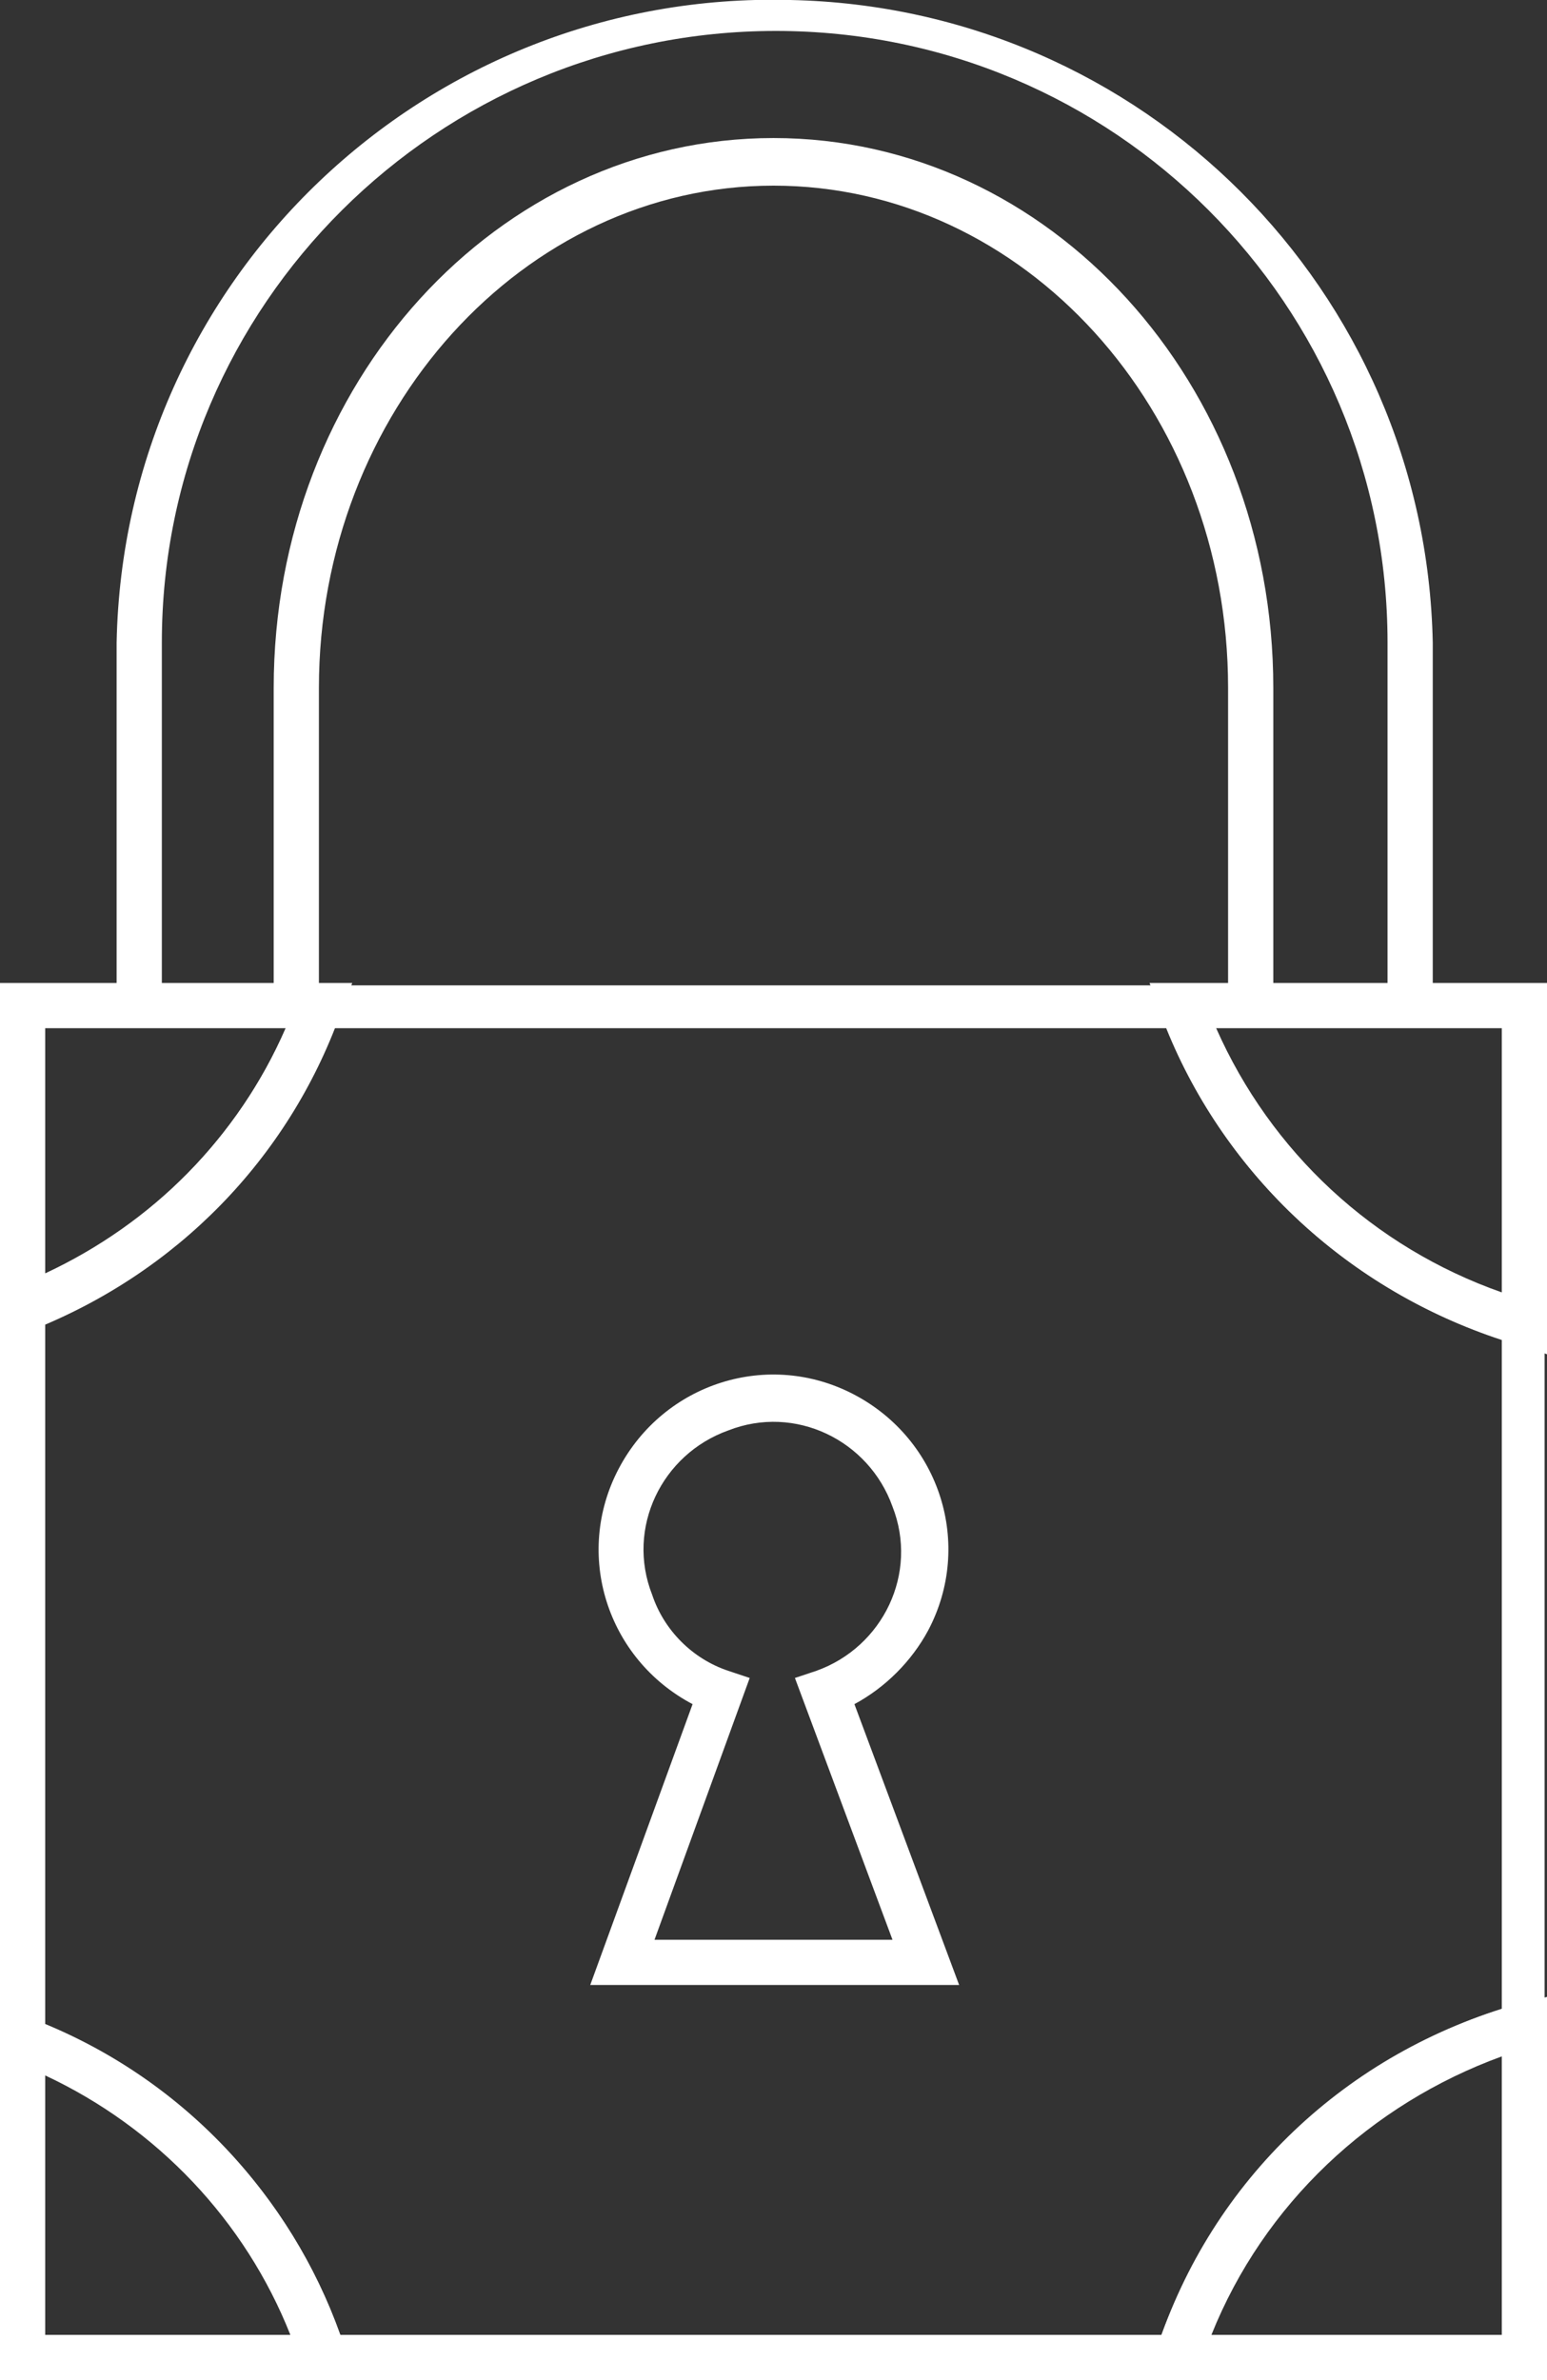
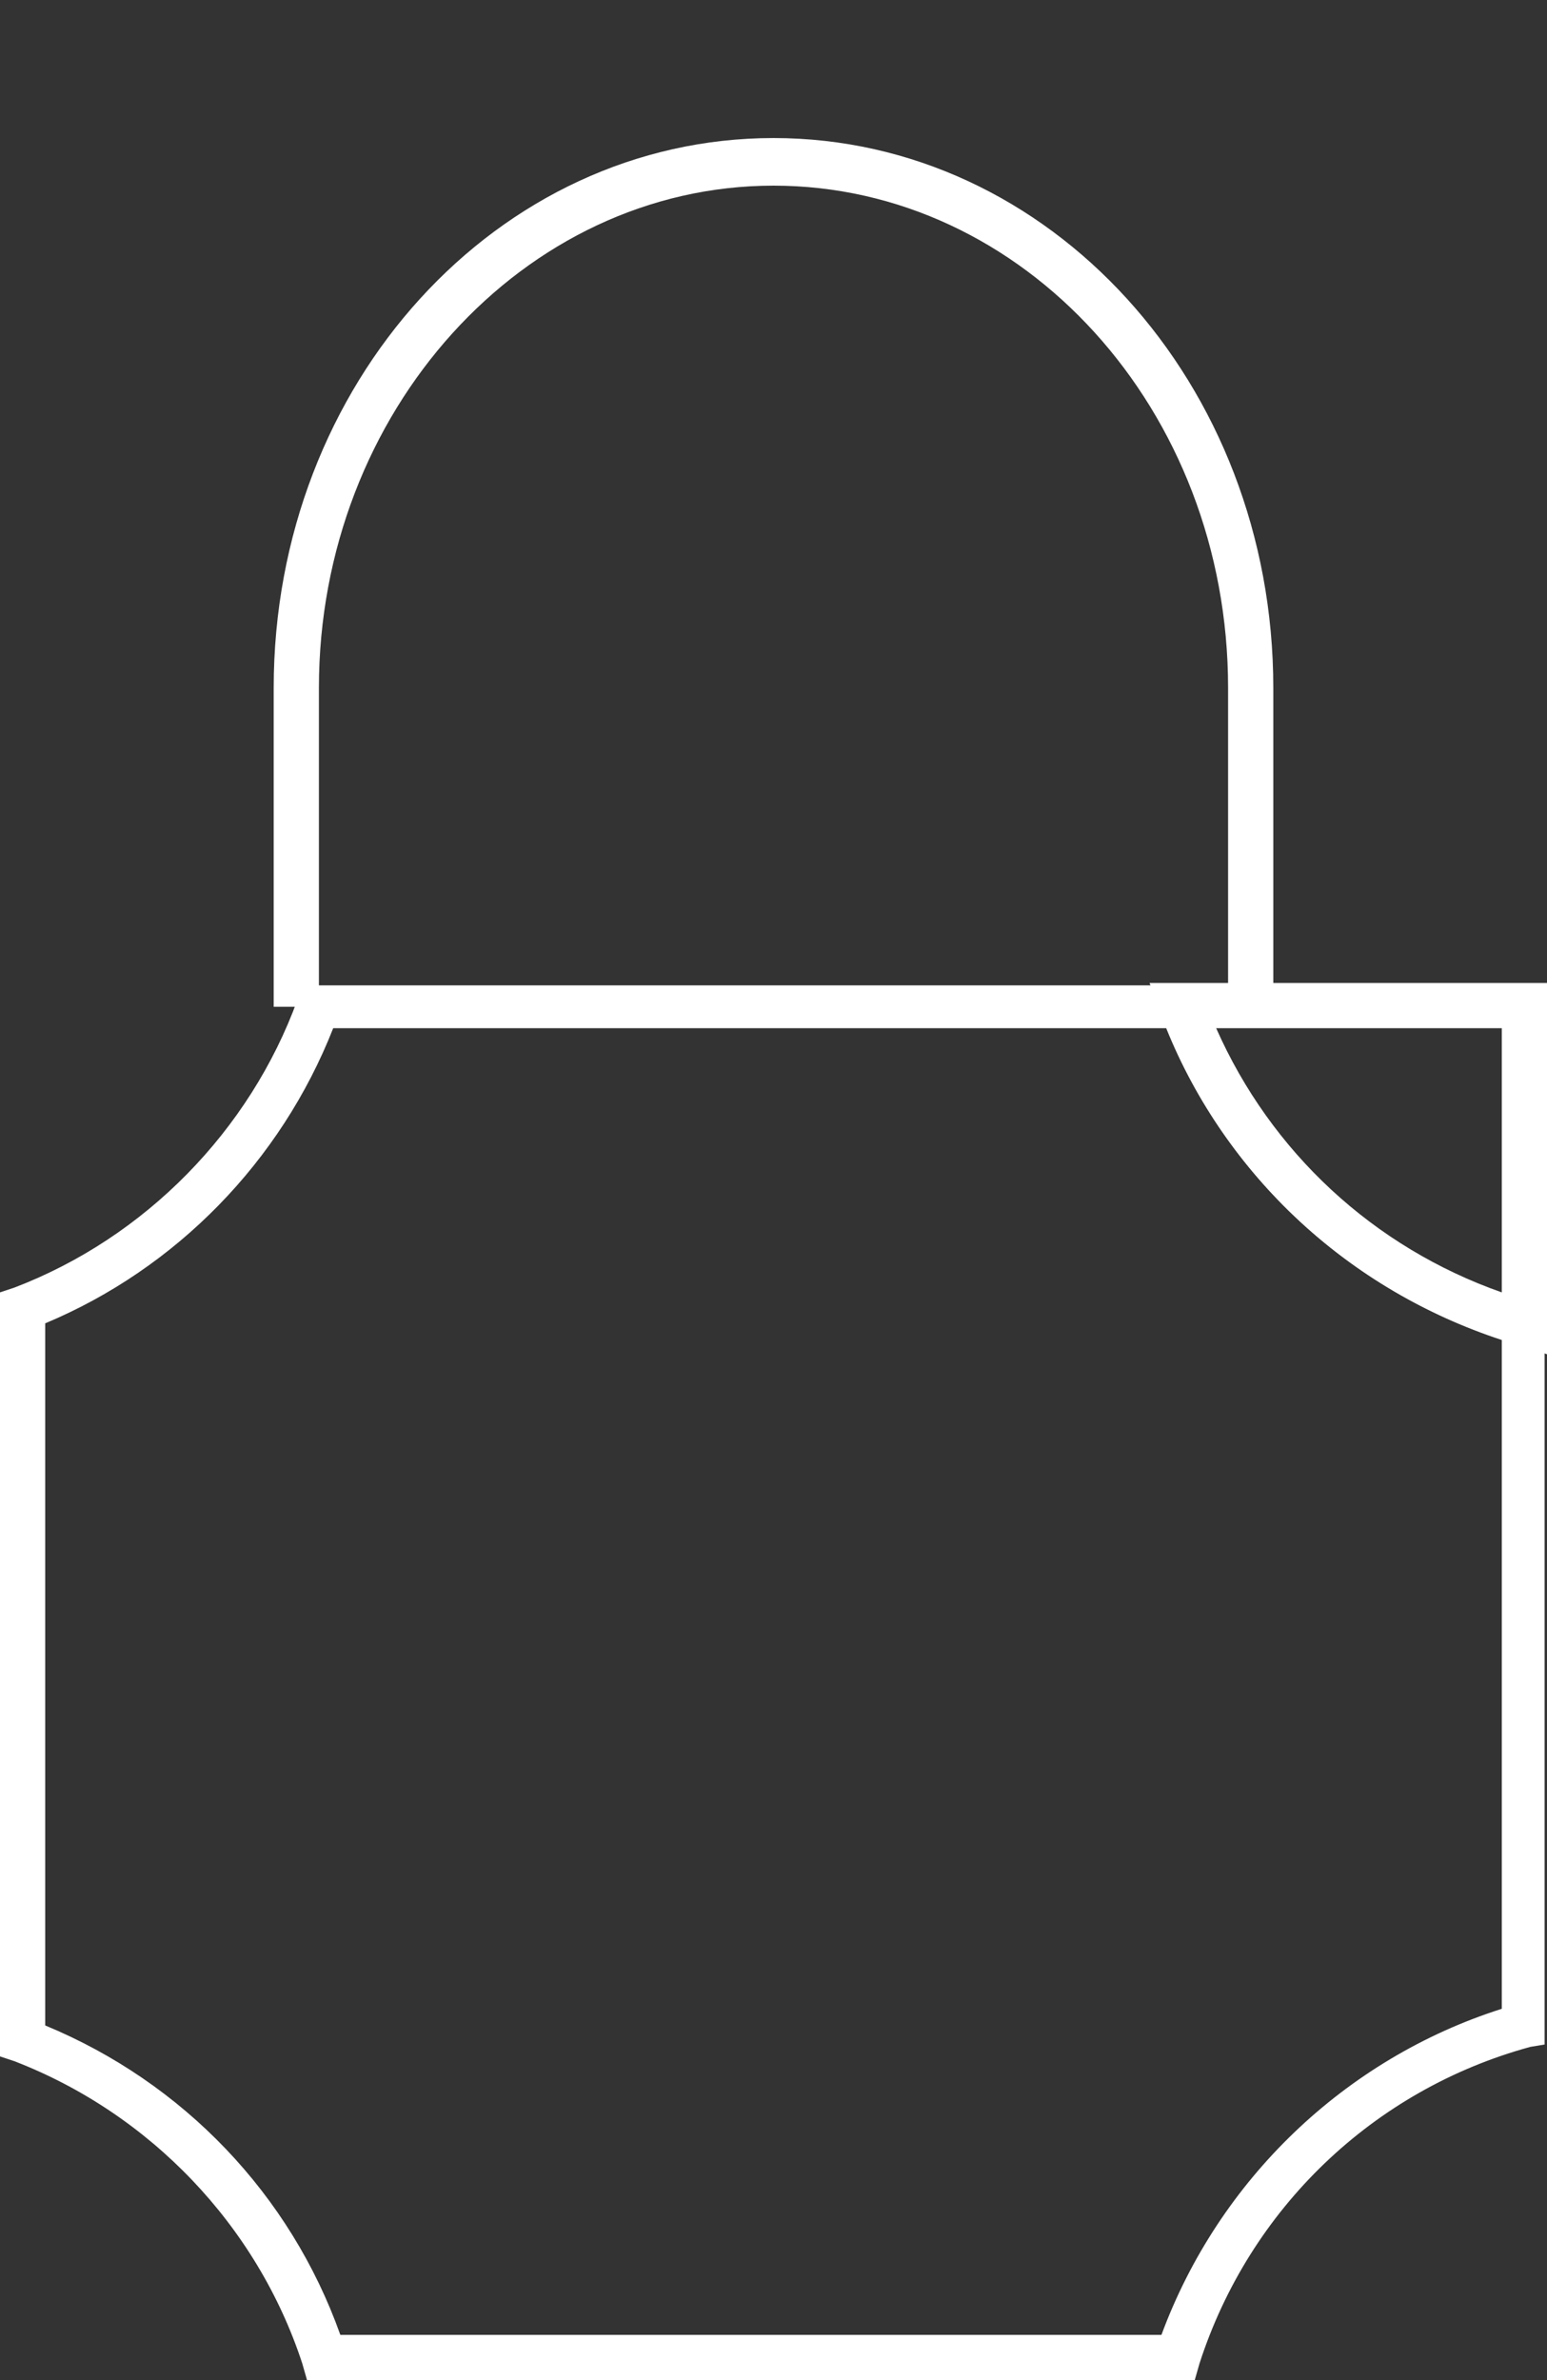
<svg xmlns="http://www.w3.org/2000/svg" version="1.1" id="Layer_1" x="0px" y="0px" viewBox="0 0 65 100" style="enable-background:new 0 0 65 100;" xml:space="preserve">
  <rect x="0" y="0" width="65" height="100" fill="#333333" stroke="none" />
  <style type="text/css">
	.st0{fill:#FFFFFF;}
</style>
  <g id="Layer_2_1_">
    <g id="Layer_1-2">
-       <path class="st0" d="M40.3,83.4H24.8l4.3-11.8c-3.6-1.9-5-6.3-3.1-9.9c1.9-3.6,6.3-5,9.9-3.1c3.6,1.9,5,6.3,3.1,9.9    c-0.7,1.3-1.8,2.4-3.1,3.1L40.3,83.4z M27.5,81.5h10l-4.1-11l0.9-0.3c2.8-1,4.3-4.1,3.2-6.9c-1-2.8-4.1-4.3-6.9-3.2    c-2.8,1-4.3,4.1-3.2,6.9c0.5,1.5,1.7,2.7,3.2,3.2l0.9,0.3L27.5,81.5z" />
-       <path class="st0" d="M60.2,42.3h-1.9V27c0-14.2-11.5-25.7-25.7-25.7S6.8,12.8,6.8,27v15.2H4.9V27c0.3-15.3,13-27.4,28.3-27    c14.8,0.3,26.7,12.2,27,27V42.3z" />
      <path class="st0" d="M53.5,42.3h-1.9V28.9c0-11.7-8.6-21.1-19.1-21.1s-19.1,9.5-19.1,21.1v13.4h-1.9V28.9c0-12.8,9.4-23.1,21-23.1    s21,10.3,21,23.1V42.3z" />
      <path class="st0" d="M50.2,100H12.9l-0.2-0.7c-1.9-5.8-6.4-10.5-12.1-12.7L0,86.4V54.3l0.6-0.2c5.5-2.1,9.9-6.6,11.9-12.1l0.2-0.6    h37.6l0.2,0.6c2.3,6.2,7.4,10.9,13.7,12.7l0.7,0.2v31L64.3,86c-6.6,1.8-11.8,6.8-13.9,13.3L50.2,100z M14.3,98.1h34.5    c2.4-6.5,7.7-11.6,14.3-13.7V56.3c-6.4-2.1-11.6-6.9-14.1-13.1h-35c-2.2,5.6-6.6,10.1-12.1,12.4v29.5    C7.7,87.5,12.2,92.2,14.3,98.1z" />
-       <path class="st0" d="M0,56.4V41.3h14.8l-0.5,1.3c-2.2,6.1-6.9,10.9-13,13.3L0,56.4z M1.9,43.2v10.3C6.4,51.4,10,47.8,12,43.2H1.9z    " />
      <path class="st0" d="M65,56.9l-1.2-0.4c-6.9-2-12.5-7.1-15-13.9l-0.5-1.3H65L65,56.9z M51.1,43.2c2.3,5.2,6.6,9.2,12,11.1V43.2    H51.1z" />
-       <path class="st0" d="M14.9,100H0V84.3l1.3,0.5c6.3,2.4,11.1,7.5,13.2,13.9L14.9,100z M1.9,98.1h10.3c-1.9-4.8-5.6-8.7-10.3-10.9    L1.9,98.1z" />
-       <path class="st0" d="M65,100H48.2l0.4-1.3c2.3-7.1,8-12.5,15.2-14.5l1.2-0.3V100z M50.9,98.1h12.2V86.4    C57.6,88.4,53.1,92.6,50.9,98.1z" />
    </g>
  </g>
</svg>